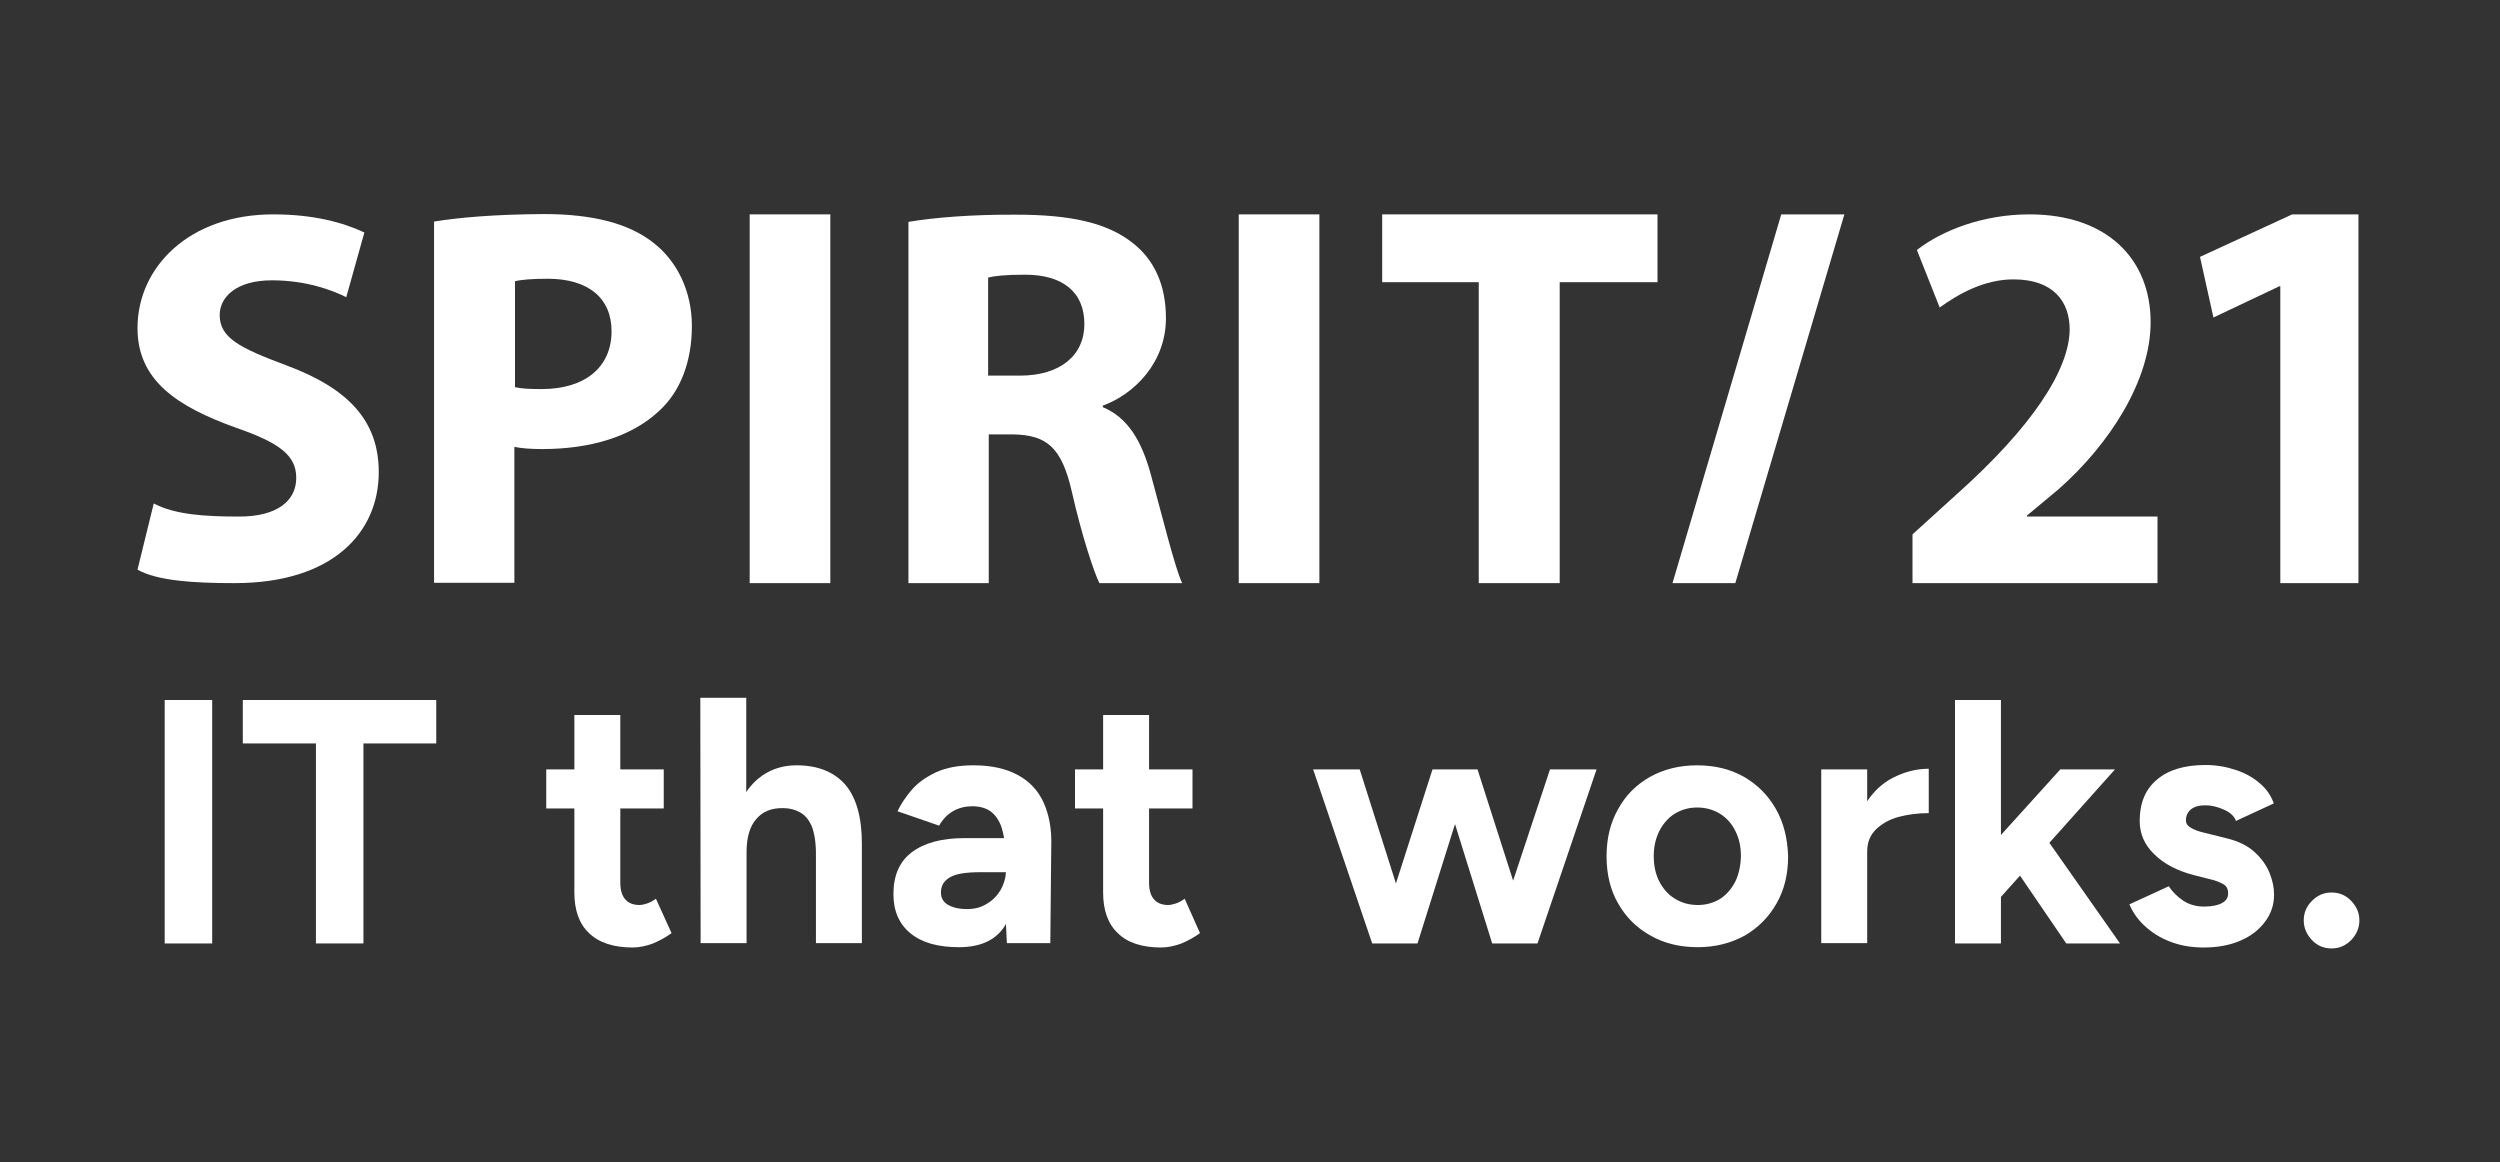
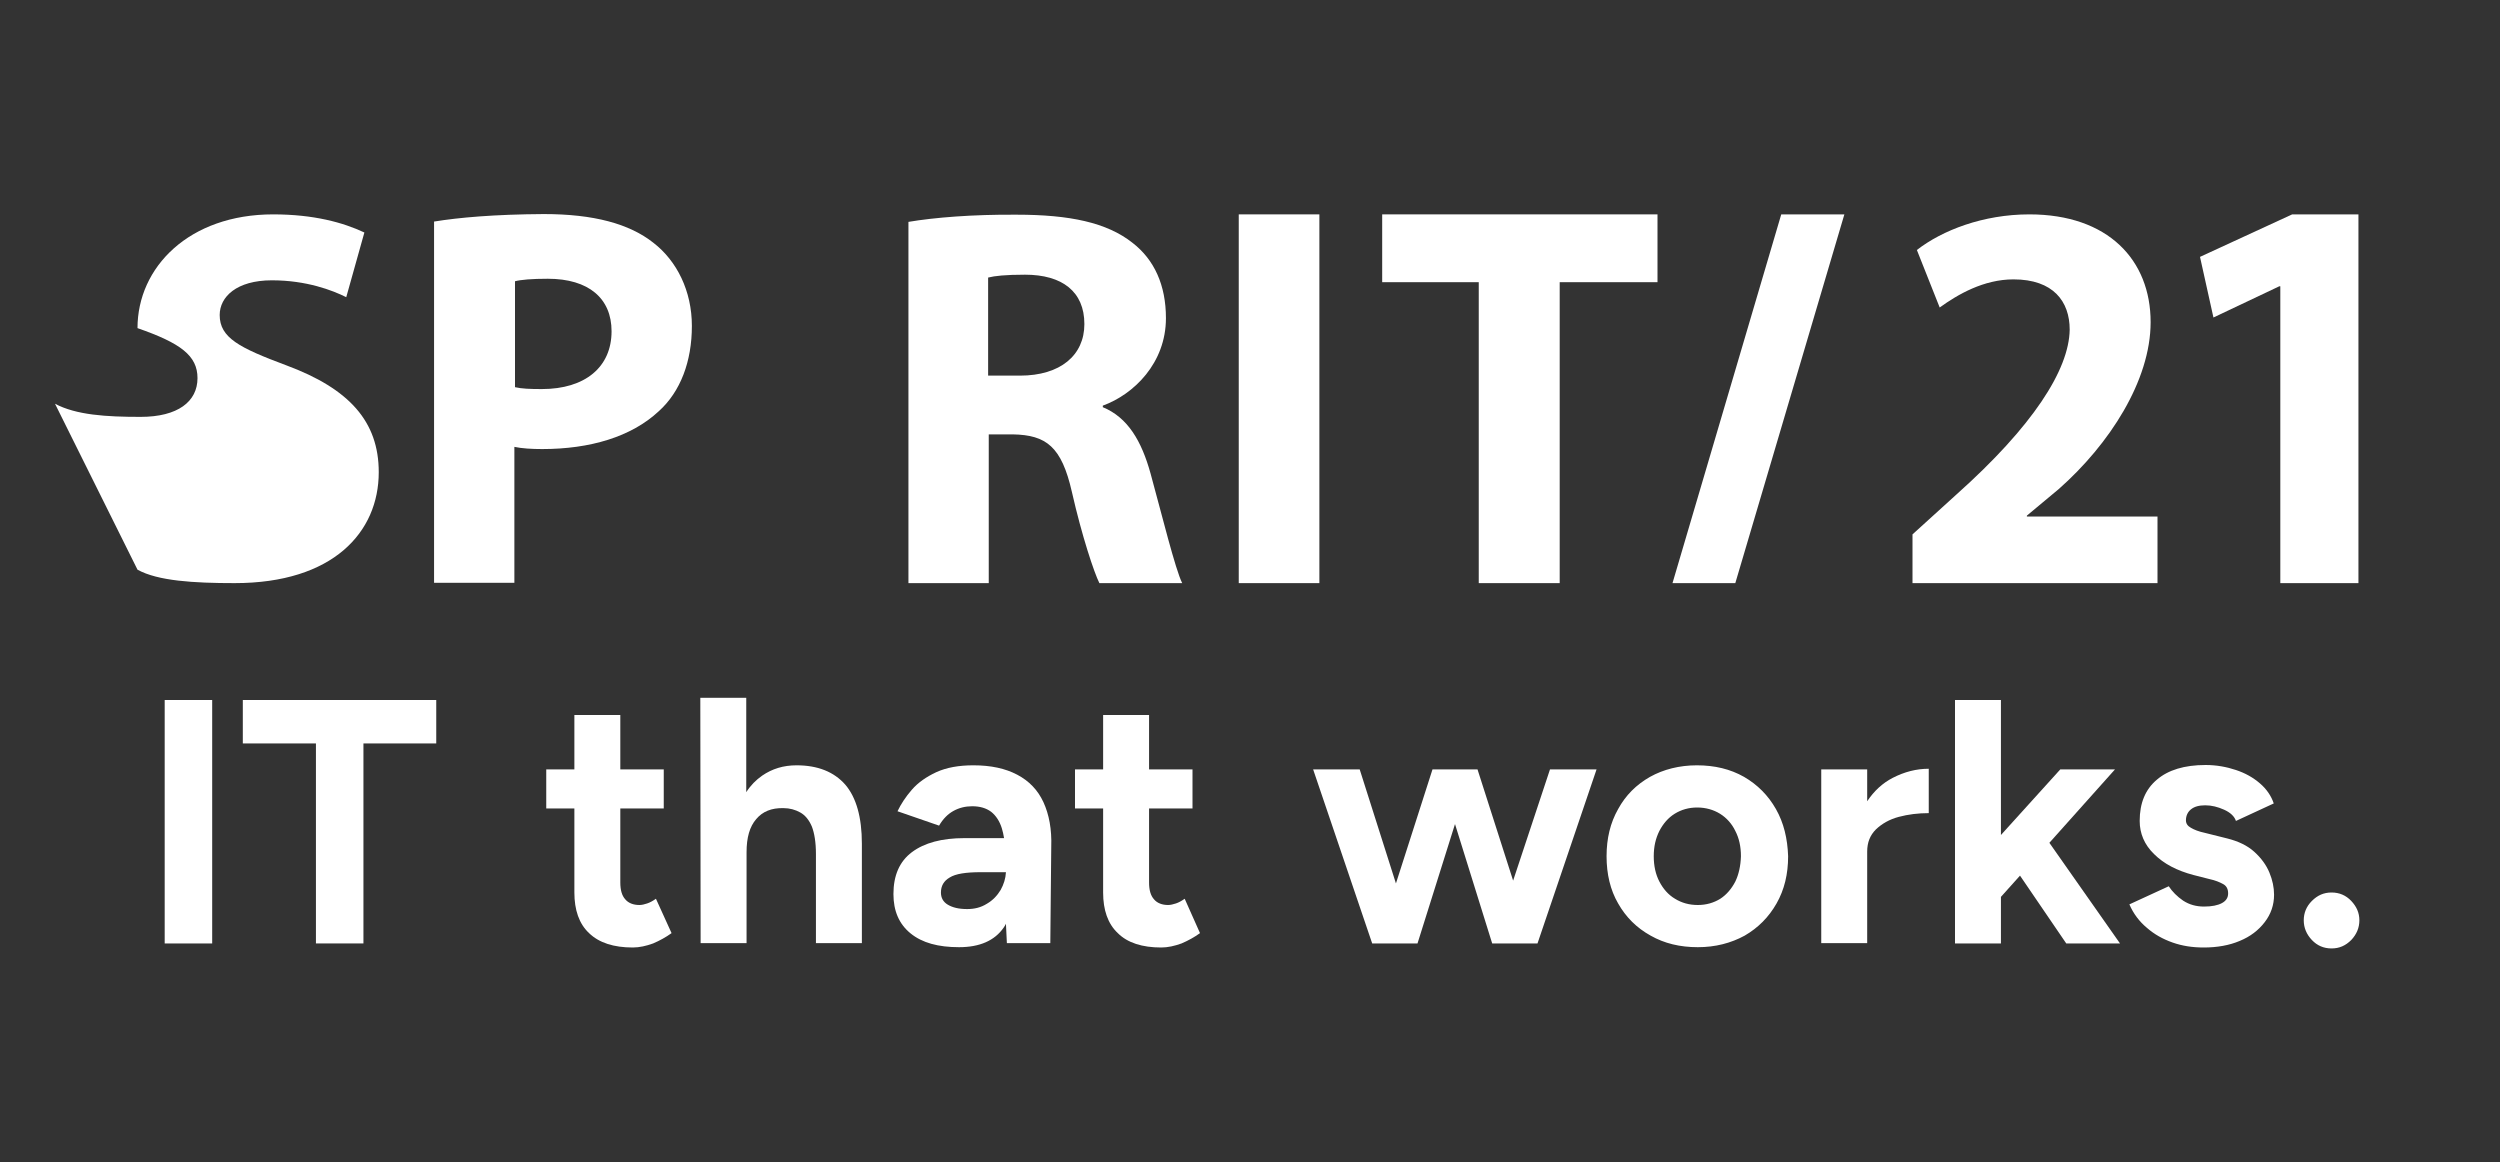
<svg xmlns="http://www.w3.org/2000/svg" version="1.1" id="Ebene_1" x="0px" y="0px" viewBox="0 0 800 372" style="enable-background:new 0 0 800 372;" xml:space="preserve">
  <rect x="0" y="0" width="800" height="372" fill="#333333" stroke="none" />
  <style type="text/css">
	.st0{fill:#FFFFFF;}
</style>
  <g>
    <path class="st0" d="M258.2,93.1L258,93L258.2,93.1z" />
    <g>
      <path class="st0" d="M613.4,80l7.3,18.4c5.8-4.2,14.1-9,23.6-9c12.8,0,18,7.1,18,16.1c-0.2,12.9-11.9,31-36.2,52.7L612,171v15.6    h78.4v-21.3h-41.8V165l10.2-8.5c16.2-14.3,29.4-34.7,29.4-53.4c0-19.9-13.6-34.5-38.8-34.5C634.6,68.6,621.5,73.7,613.4,80" />
    </g>
    <polygon class="st0" points="733.5,68.6 704,82.2 708.3,101.6 729.4,91.6 729.7,91.6 729.7,186.6 754.7,186.6 754.7,68.6  " />
-     <rect x="239.9" y="68.6" class="st0" width="25.8" height="118" />
    <rect x="396.4" y="68.6" class="st0" width="25.8" height="118" />
    <polygon class="st0" points="442.3,68.6 442.3,90.3 473.2,90.3 473.2,186.6 499.1,186.6 499.1,90.3 530.4,90.3 530.4,68.6  " />
    <g>
      <path class="st0" d="M138.9,70.9v115.6h25.7V143c2.4,0.5,5.5,0.7,8.9,0.7c15.3,0,28.5-3.9,37.3-12.1c7-6.3,10.6-16,10.6-27.3    c0-11.2-4.8-20.8-12.3-26.6c-7.7-6.1-19.1-9.2-35.1-9.2C158.1,68.6,146.9,69.6,138.9,70.9 M164.8,123.9V90    c1.9-0.5,5.4-0.8,10.5-0.8c13.1,0,20.4,6.3,20.4,16.8c0,11.5-8.5,18.5-22.3,18.5C169.6,124.5,167,124.4,164.8,123.9" />
      <path class="st0" d="M290.7,71v115.6h25.7V139h7.7c10.7,0.2,15.6,3.9,18.9,18.4c3.2,14.1,7.1,25.8,8.8,29.2h26.5    c-2.2-4.4-6.5-21.9-10.1-35c-2.9-10.5-7.3-18-15.3-21.3v-0.5c9.9-3.6,20.2-13.6,20.2-28c0-10.5-3.7-18.7-10.7-24.1    c-8.2-6.5-20.1-9-37.1-9C311.2,68.6,299,69.6,290.7,71 M316.3,88.8c1.9-0.5,5.4-0.9,11.7-0.9c11.9,0,19,5.4,19,15.8    c0,10-7.7,16.5-20.6,16.5h-10.2V88.8z" />
-       <path class="st0" d="M44,105c0,16.7,12.6,25.1,31.6,31.9c13.8,4.8,19.2,8.8,19.2,16c0,7.5-6.3,12.4-18.2,12.4    c-11.1,0-20.6-0.6-27.4-4.2L44,182.3c6.5,3.6,18,4.3,31.1,4.3c31.5,0,46.1-16.3,46.1-35.5c0-16.2-9.4-26.7-29.6-34.2    c-15-5.6-21.3-8.8-21.3-16.1c0-5.8,5.4-11.1,16.7-11.1c11.1,0,19.4,3.2,23.8,5.4l5.8-20.7c-6.8-3.2-16.2-5.8-29.2-5.8    C60.5,68.6,44,85.5,44,105" />
+       <path class="st0" d="M44,105c13.8,4.8,19.2,8.8,19.2,16c0,7.5-6.3,12.4-18.2,12.4    c-11.1,0-20.6-0.6-27.4-4.2L44,182.3c6.5,3.6,18,4.3,31.1,4.3c31.5,0,46.1-16.3,46.1-35.5c0-16.2-9.4-26.7-29.6-34.2    c-15-5.6-21.3-8.8-21.3-16.1c0-5.8,5.4-11.1,16.7-11.1c11.1,0,19.4,3.2,23.8,5.4l5.8-20.7c-6.8-3.2-16.2-5.8-29.2-5.8    C60.5,68.6,44,85.5,44,105" />
    </g>
    <polygon class="st0" points="570,68.6 535.2,186.6 555.3,186.6 590.2,68.6  " />
    <g>
      <path class="st0" d="M52.7,224v77.9h15.2V224H52.7z M568.3,258.9c-2.5-4.4-5.9-7.8-10.2-10.3c-4.4-2.5-9.4-3.7-15.1-3.7    c-5.6,0-10.7,1.3-15,3.7c-4.4,2.5-7.8,5.9-10.2,10.3c-2.5,4.4-3.7,9.4-3.7,15.1c0,5.7,1.2,10.8,3.7,15.1    c2.5,4.4,5.9,7.8,10.4,10.3c4.4,2.5,9.4,3.7,15.1,3.7c5.6,0,10.6-1.3,15-3.7c4.3-2.5,7.7-5.9,10.2-10.3c2.5-4.4,3.7-9.4,3.7-15.1    C572,268.3,570.8,263.3,568.3,258.9z M555.3,282.1c-1.2,2.3-2.8,4.2-4.8,5.5c-2.1,1.3-4.5,2-7.2,2c-2.8,0-5.2-0.7-7.3-2    c-2.2-1.3-3.8-3.2-5-5.5c-1.2-2.3-1.8-5-1.8-8.1c0-3.1,0.6-5.7,1.8-8.1c1.2-2.3,2.8-4.2,4.9-5.5c2.1-1.3,4.5-2,7.2-2    c2.7,0,5.2,0.7,7.3,2c2.1,1.3,3.8,3.2,4.9,5.5c1.2,2.3,1.8,5,1.8,8.1C557,277.1,556.4,279.8,555.3,282.1z M726.2,279.2    c-1-2.4-2.6-4.6-4.8-6.6c-2.2-2-5.1-3.4-8.7-4.3l-7.2-1.8c-1.9-0.4-3.4-1-4.4-1.6c-1.1-0.6-1.6-1.4-1.6-2.4c0-1.5,0.6-2.7,1.6-3.5    c1.1-0.9,2.6-1.3,4.6-1.3c2,0,4,0.5,6,1.4c2,0.9,3.3,2.1,3.8,3.6l12.1-5.6c-0.8-2.4-2.3-4.6-4.4-6.4c-2.2-1.9-4.7-3.3-7.7-4.3    c-3-1-6.2-1.6-9.7-1.6c-6.8,0-12,1.6-15.6,4.7c-3.7,3.1-5.5,7.5-5.5,13.2c0,4,1.5,7.6,4.6,10.6c3.1,3.1,7.3,5.3,12.6,6.7l5.1,1.3    c1.9,0.4,3.3,1,4.4,1.6c1.1,0.6,1.6,1.6,1.6,3s-0.7,2.4-2,3.1c-1.3,0.7-3.2,1.1-5.7,1.1c-2.5,0-4.7-0.6-6.7-1.9    c-1.9-1.3-3.5-2.9-4.6-4.6l-12.6,5.8c1.3,3,3.2,5.5,5.6,7.5c2.4,2.1,5.1,3.6,8.2,4.7c3.1,1.1,6.4,1.6,10,1.6    c4.3,0,8.2-0.7,11.5-2.1c3.4-1.4,6-3.4,8-6c2-2.6,3-5.5,3-8.8C727.7,284,727.2,281.6,726.2,279.2z M752.4,288.3    c-1.7-1.8-3.8-2.7-6.3-2.7c-2.5,0-4.5,0.9-6.3,2.7c-1.8,1.8-2.6,3.9-2.6,6.2c0,2.4,0.9,4.5,2.6,6.3c1.7,1.8,3.8,2.7,6.3,2.7    c2.5,0,4.5-0.9,6.3-2.7c1.7-1.8,2.6-3.9,2.6-6.3C755,292.1,754.1,290.1,752.4,288.3z" />
      <polygon class="st0" points="678.4,301.9 661.2,301.9 646.4,280.2 640.3,287 640.3,301.9 625.6,301.9 625.6,224 640.3,224     640.3,267.2 659.3,246.2 676.8,246.2 655.8,269.7   " />
      <path class="st0" d="M617.2,246v14.2c-3.4,0-6.6,0.4-9.6,1.2c-3,0.8-5.4,2.2-7.3,4c-1.9,1.9-2.8,4.2-2.8,7.1v29.3h-14.7v-55.6    h14.7v10.2c2.2-3.3,4.9-5.8,8.2-7.5C609.4,247,613.2,246,617.2,246z" />
      <polygon class="st0" points="510.9,246.2 492,301.9 477.5,301.9 465.6,263.7 453.6,301.9 439.1,301.9 420.2,246.2 435.1,246.2     446.7,282.7 458.4,246.2 472.8,246.2 484.2,281.8 496,246.2   " />
      <path class="st0" d="M384,298.6c-1.8,1.3-3.8,2.4-5.9,3.3c-2.2,0.8-4.4,1.3-6.5,1.3c-6.1,0-10.8-1.5-13.9-4.6    c-3.2-3-4.7-7.4-4.7-13v-26.9h-9v-12.5h9v-17.4h14.7v17.4h13.9v12.5h-13.9v23.7c0,2.4,0.5,4.2,1.6,5.4c1,1.2,2.6,1.8,4.5,1.8    c0.7,0,1.6-0.2,2.5-0.5c0.9-0.3,1.8-0.8,2.8-1.5L384,298.6z" />
      <path class="st0" d="M333.9,256.7c-1.8-3.9-4.6-6.8-8.4-8.8c-3.8-2-8.4-3-14-3c-4.7,0-8.6,0.7-11.9,2.2c-3.2,1.5-5.8,3.3-7.8,5.6    c-2,2.3-3.5,4.6-4.6,6.9l13.3,4.6c1.3-2.2,2.8-3.7,4.6-4.7c1.8-1,3.8-1.5,6-1.5c2.5,0,4.5,0.6,6.1,1.8c1.5,1.2,2.7,3,3.4,5.3    c0.3,0.9,0.5,2,0.7,3.1h-12.7c-7.2,0-12.8,1.5-16.8,4.5c-4,3-5.9,7.5-5.9,13.4c0,5.4,1.8,9.6,5.5,12.6c3.7,3,8.8,4.4,15.5,4.4    c6.6,0,11.4-2.1,14.3-6.3c0.3-0.4,0.5-0.8,0.7-1.2l0.3,6.2h13.9l0.3-30.8C336.6,265.4,335.7,260.6,333.9,256.7z M320.2,284.8    c-1.1,1.8-2.5,3.3-4.4,4.4c-1.9,1.2-4,1.7-6.3,1.7c-2.7,0-4.7-0.5-6.2-1.4c-1.5-0.9-2.2-2.2-2.2-3.9c0-2.1,0.9-3.7,2.8-4.8    c1.9-1.2,5.2-1.7,10-1.7h8C321.8,281.1,321.2,283,320.2,284.8z" />
      <path class="st0" d="M275.8,270v31.8h-14.7v-28.5c0-3.8-0.5-6.7-1.3-8.8c-0.9-2.1-2.1-3.6-3.7-4.5c-1.6-0.9-3.4-1.4-5.4-1.4    c-3.8-0.1-6.7,1.1-8.7,3.5c-2.1,2.4-3.1,5.9-3.1,10.6h0l0,29.1h-14.7l-0.1-78.5h14.7l0,30.2c1.4-2.2,3.1-3.9,5.1-5.3    c3.2-2.2,6.8-3.3,11-3.3c6.8,0,12,2.1,15.6,6.2C274,255.2,275.8,261.5,275.8,270z" />
      <path class="st0" d="M214.9,298.6c-1.8,1.3-3.8,2.4-5.9,3.3c-2.2,0.8-4.4,1.3-6.5,1.3c-6.1,0-10.8-1.5-14-4.6    c-3.2-3-4.7-7.4-4.7-13v-26.9h-9v-12.5h9v-17.4h14.7v17.4h13.9v12.5h-13.9v23.7c0,2.4,0.5,4.2,1.6,5.4c1,1.2,2.6,1.8,4.5,1.8    c0.8,0,1.6-0.2,2.5-0.5c0.9-0.3,1.8-0.8,2.8-1.5L214.9,298.6z" />
      <polygon class="st0" points="139.6,224 139.6,237.9 116.3,237.9 116.3,301.9 101.1,301.9 101.1,237.9 77.7,237.9 77.7,224   " />
    </g>
  </g>
</svg>